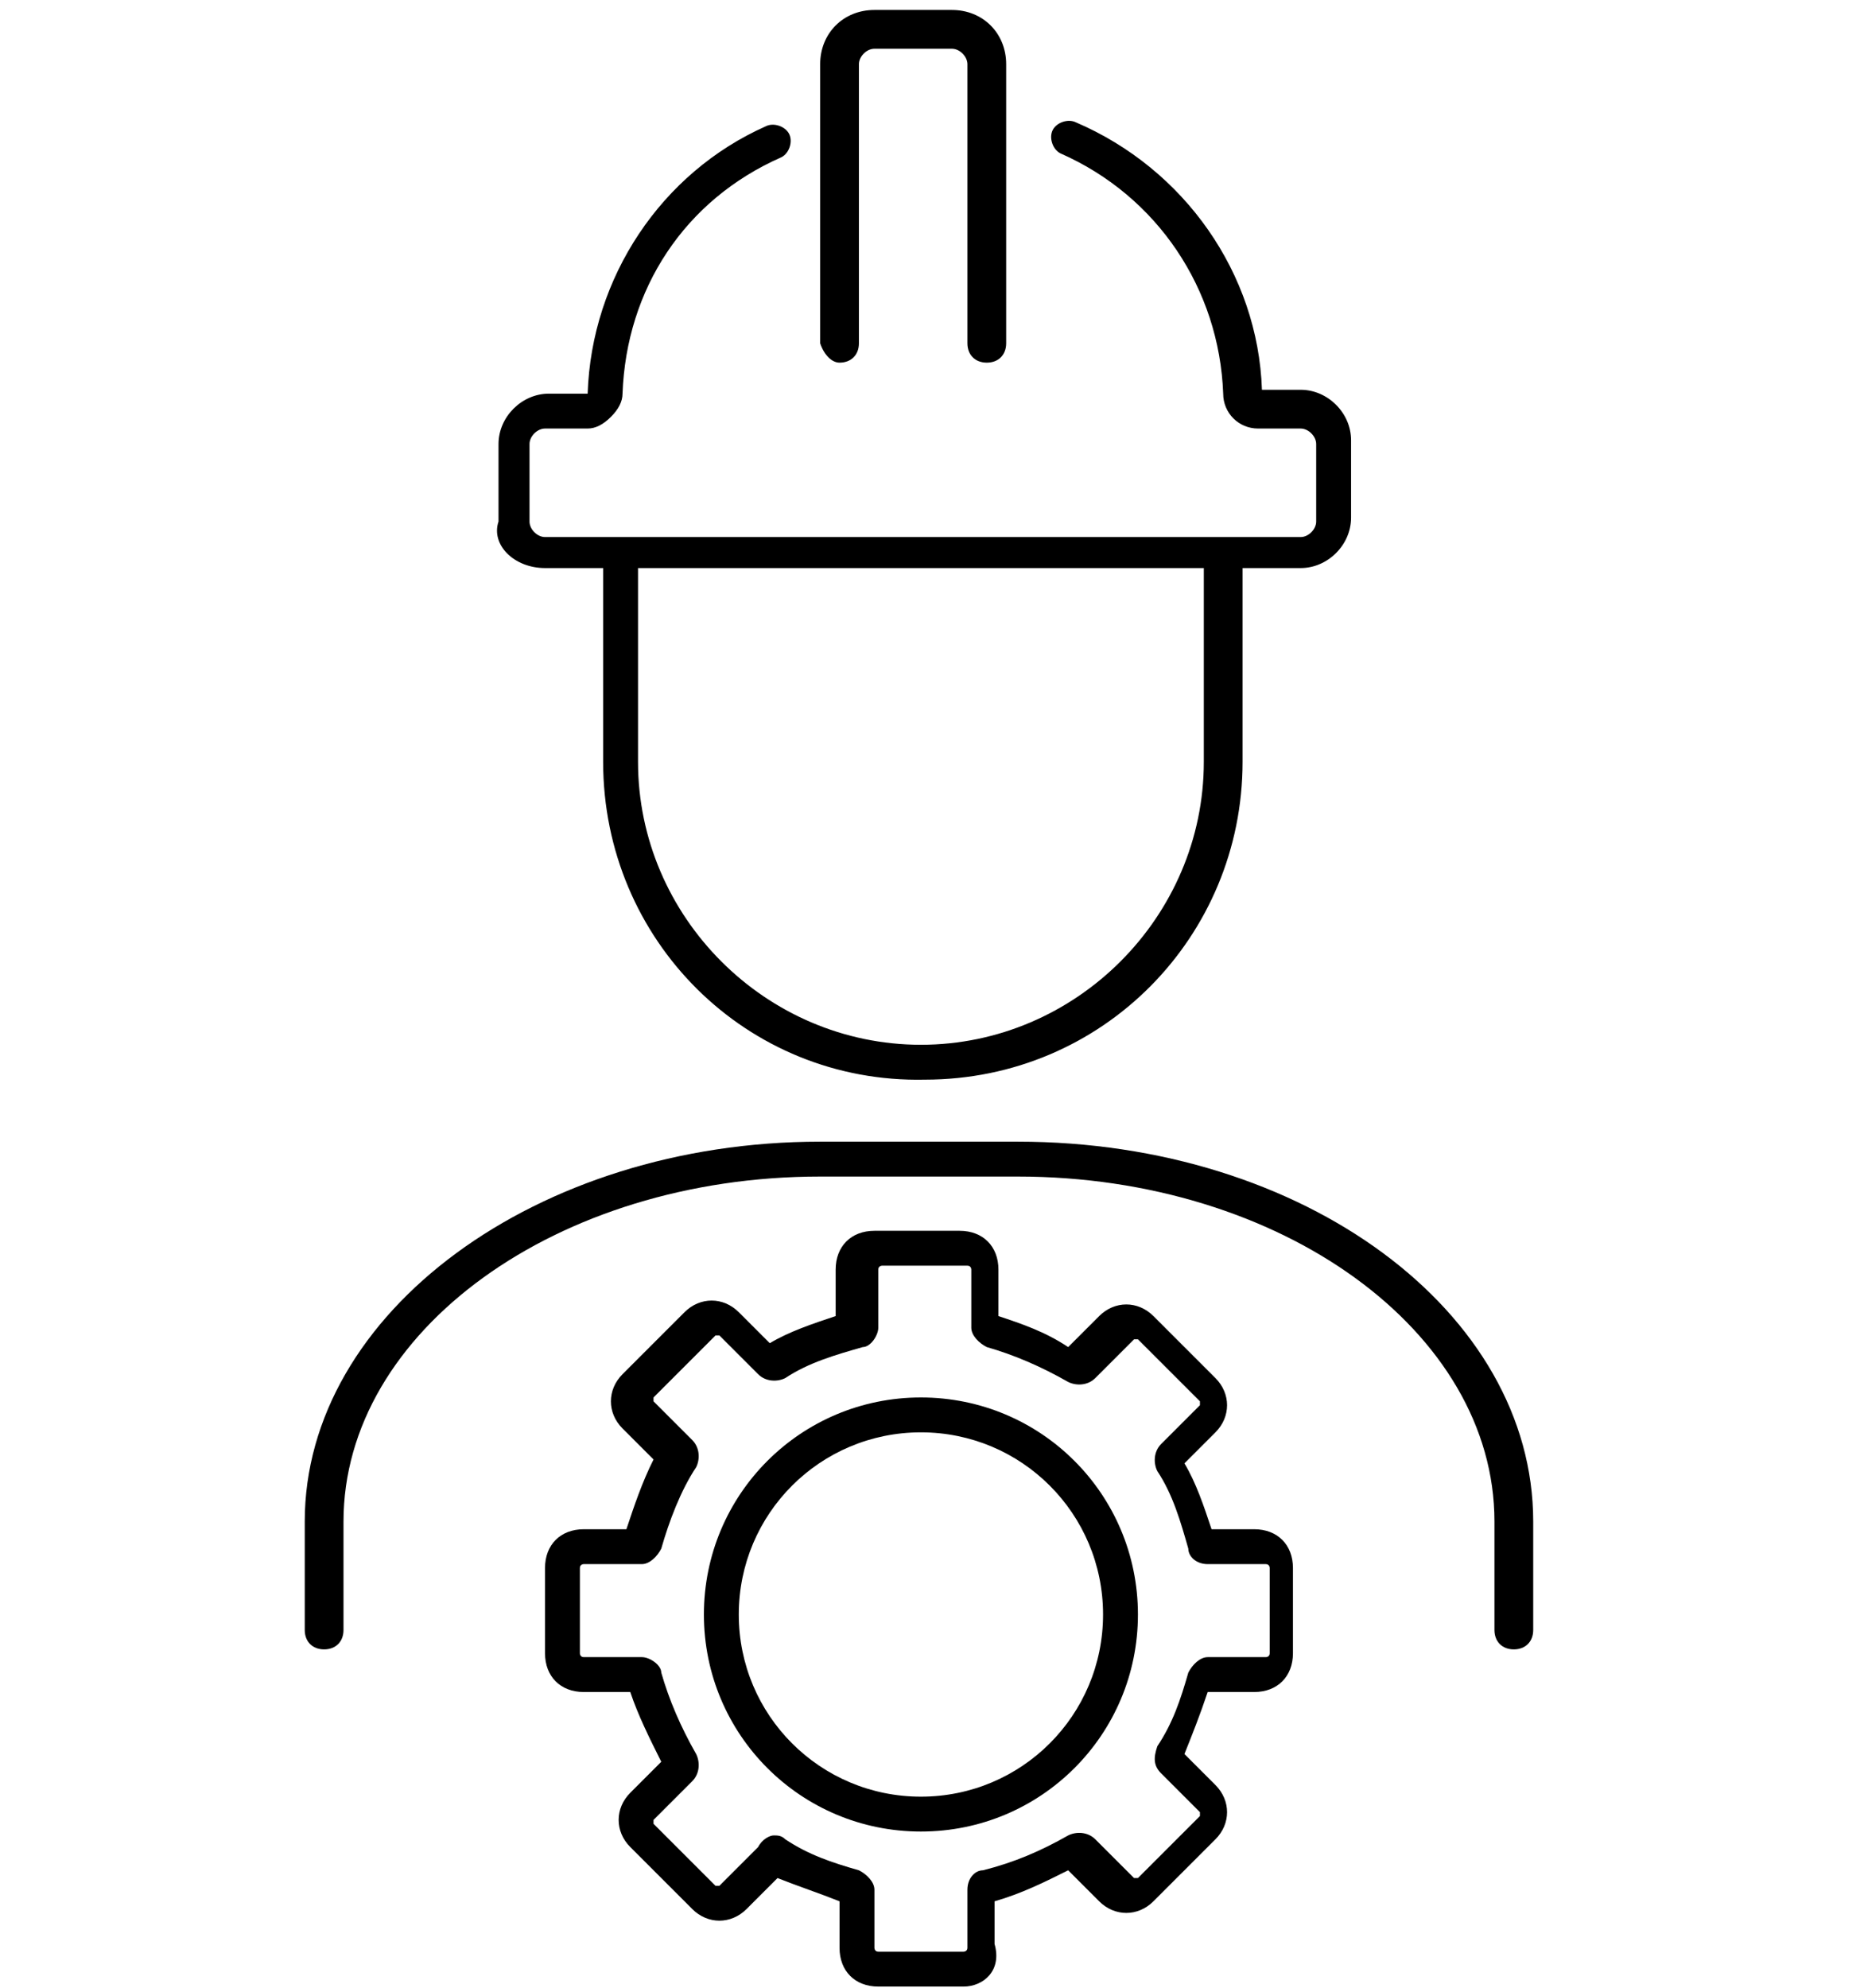
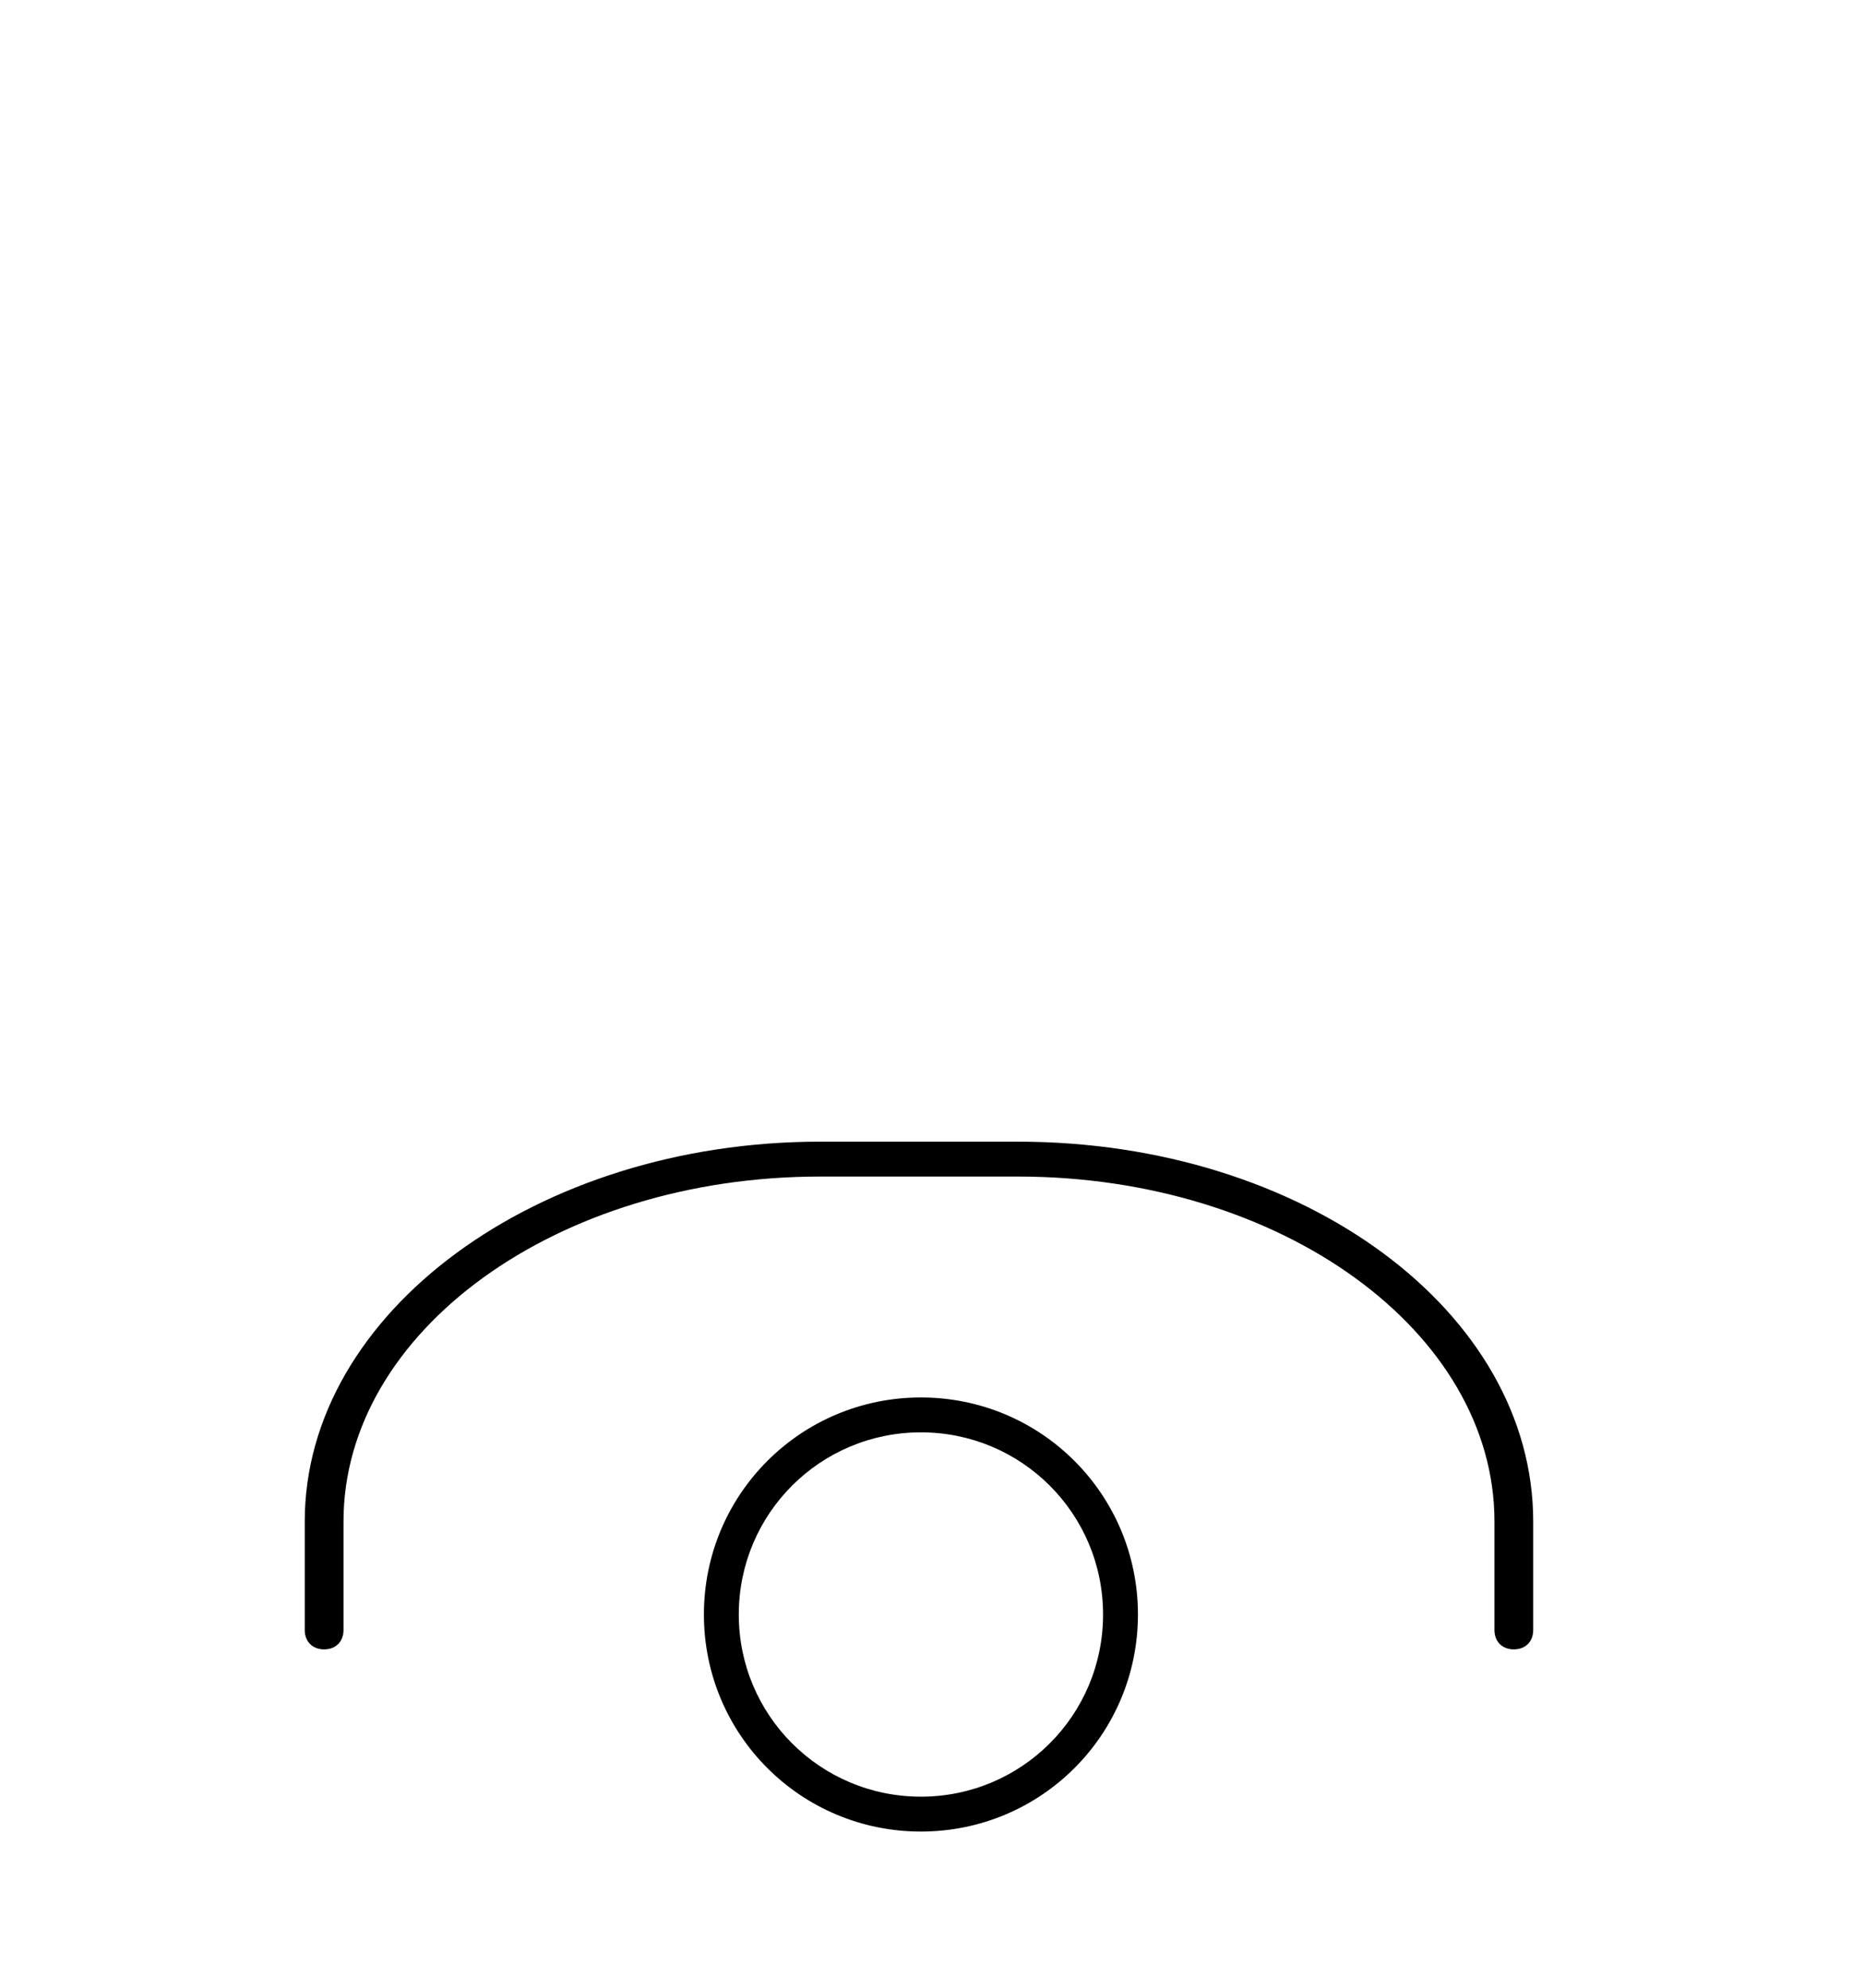
<svg xmlns="http://www.w3.org/2000/svg" x="0px" y="0px" width="48.1px" height="51.3px" viewBox="0 0 48.1 51.3" class="qodef--appeared">
  <g transform="translate(-843.836 -1033.543)">
    <path d="M867.6,1080.8c-3.1,0-5.6-2.5-5.6-5.6c0-3.1,2.5-5.6,5.6-5.6c3.1,0,5.6,2.5,5.6,5.6  C873.2,1078.3,870.7,1080.8,867.6,1080.8z M867.6,1070.5c-2.6,0-4.7,2.1-4.7,4.7c0,2.6,2.1,4.7,4.7,4.7c2.6,0,4.7-2.1,4.7-4.7  C872.3,1072.6,870.2,1070.5,867.6,1070.5L867.6,1070.5z" />
-     <path d="M868.7,1084.8h-2.2c-0.6,0-1-0.4-1-1v-1.2c-0.5-0.2-1.1-0.4-1.6-0.6l-0.8,0.8  c-0.4,0.4-1,0.4-1.4,0l-1.6-1.6c-0.4-0.4-0.4-1,0-1.4c0,0,0,0,0,0l0.8-0.8c-0.3-0.6-0.6-1.2-0.8-1.8h-1.2c-0.6,0-1-0.4-1-1v-2.2  c0-0.6,0.4-1,1-1h1.1c0.2-0.6,0.4-1.2,0.7-1.8l-0.8-0.8c-0.4-0.4-0.4-1,0-1.4c0,0,0,0,0,0l1.6-1.6c0.4-0.4,1-0.4,1.4,0c0,0,0,0,0,0  l0.8,0.8c0.5-0.3,1.1-0.5,1.7-0.7v-1.2c0-0.6,0.4-1,1-1h2.2c0.6,0,1,0.4,1,1v1.2c0.6,0.2,1.2,0.4,1.8,0.8l0.8-0.8  c0.4-0.4,1-0.4,1.4,0c0,0,0,0,0,0l1.6,1.6c0.4,0.4,0.4,1,0,1.4c0,0,0,0,0,0l-0.8,0.8c0.3,0.5,0.5,1.1,0.7,1.7h1.1c0.6,0,1,0.4,1,1  v2.2c0,0.6-0.4,1-1,1h-1.2c-0.2,0.6-0.4,1.1-0.6,1.6l0.8,0.8c0.4,0.4,0.4,1,0,1.4c0,0,0,0,0,0l-1.6,1.6c-0.4,0.4-1,0.4-1.4,0  c0,0,0,0,0,0l-0.8-0.8c-0.6,0.3-1.2,0.6-1.9,0.8v1.1C869.7,1084.4,869.2,1084.8,868.7,1084.8z M863.8,1080.9c0.1,0,0.2,0,0.3,0.1  c0.6,0.4,1.2,0.6,1.9,0.8c0.2,0.1,0.4,0.3,0.4,0.5v1.5c0,0,0,0.1,0.1,0.1h2.2c0,0,0.1,0,0.1-0.1v-1.5c0-0.3,0.2-0.5,0.4-0.5  c0.8-0.2,1.5-0.5,2.2-0.9c0.2-0.1,0.5-0.1,0.7,0.1l1,1c0,0,0.1,0,0.1,0l1.6-1.6c0,0,0-0.1,0-0.1l0,0l-1-1c-0.2-0.2-0.2-0.4-0.1-0.7  c0.4-0.6,0.6-1.2,0.8-1.9c0.1-0.2,0.3-0.4,0.5-0.4h1.5c0,0,0.1,0,0.1-0.1v-2.2c0,0,0-0.1-0.1-0.1h-1.5c-0.3,0-0.5-0.2-0.5-0.4  c-0.2-0.7-0.4-1.4-0.8-2c-0.1-0.2-0.1-0.5,0.1-0.7l1-1c0,0,0-0.1,0-0.1l0,0l-1.6-1.6c0,0-0.1,0-0.1,0l-1,1  c-0.2,0.2-0.5,0.2-0.7,0.1c-0.7-0.4-1.4-0.7-2.1-0.9c-0.2-0.1-0.4-0.3-0.4-0.5v-1.5c0,0,0-0.1-0.1-0.1h-2.2c0,0-0.1,0-0.1,0.1v1.5  c0,0.2-0.2,0.5-0.4,0.5c-0.7,0.2-1.4,0.4-2,0.8c-0.2,0.1-0.5,0.1-0.7-0.1l-1-1c0,0-0.1,0-0.1,0l-1.6,1.6c0,0,0,0.1,0,0.1l0,0l1,1  c0.2,0.2,0.2,0.5,0.1,0.7c-0.4,0.6-0.7,1.4-0.9,2.1c-0.1,0.2-0.3,0.4-0.5,0.4h-1.5c0,0-0.1,0-0.1,0.1v2.2c0,0,0,0.1,0.1,0.1h1.5  c0.2,0,0.5,0.2,0.5,0.4c0.2,0.7,0.5,1.4,0.9,2.1c0.1,0.2,0.1,0.5-0.1,0.7l-1,1c0,0,0,0.1,0,0.1l0,0l1.6,1.6h0.1l1-1  C863.5,1081,863.7,1080.9,863.8,1080.9z" />
-     <path d="M857.9,1048.2h1.5v5c0,4.6,3.7,8.3,8.3,8.2c4.6,0,8.2-3.7,8.2-8.2v-5h1.5c0.7,0,1.3-0.6,1.3-1.3  v-2c0-0.7-0.6-1.3-1.3-1.3h-1c-0.1-3-2-5.7-4.8-6.9c-0.2-0.1-0.5,0-0.6,0.2c-0.1,0.2,0,0.5,0.2,0.6c2.5,1.1,4.1,3.5,4.2,6.2  c0,0.5,0.4,0.9,0.9,0.9h1.1c0.2,0,0.4,0.2,0.4,0.4l0,0v2c0,0.2-0.2,0.4-0.4,0.4h0h-19.5c-0.2,0-0.4-0.2-0.4-0.4l0,0v-2  c0-0.2,0.2-0.4,0.4-0.4h0h1.1c0.2,0,0.4-0.1,0.6-0.3c0.2-0.2,0.3-0.4,0.3-0.6c0.1-2.7,1.6-5,4.1-6.1c0.2-0.1,0.3-0.4,0.2-0.6  c-0.1-0.2-0.4-0.3-0.6-0.2c0,0,0,0,0,0c-2.7,1.2-4.5,3.9-4.6,6.9h-1c-0.7,0-1.3,0.6-1.3,1.3v2  C856.5,1047.6,857.1,1048.2,857.9,1048.2z M874.9,1048.2v5c0,4-3.3,7.3-7.3,7.3c-4,0-7.3-3.3-7.3-7.3v-5H874.9z" />
-     <path d="M865.5,1042.9c0.3,0,0.5-0.2,0.5-0.5l0,0v-7.2c0-0.2,0.2-0.4,0.4-0.4h2c0.2,0,0.4,0.2,0.4,0.4  v7.2c0,0.3,0.2,0.5,0.5,0.5c0.3,0,0.5-0.2,0.5-0.5c0,0,0,0,0,0v-7.2c0-0.8-0.6-1.4-1.4-1.4h-2c-0.8,0-1.4,0.6-1.4,1.4v7.2  C865.1,1042.7,865.3,1042.9,865.5,1042.9C865.5,1042.9,865.5,1042.9,865.5,1042.9z" />
    <path d="M870.1,1063h-5.1c-7.3,0-13.3,4.4-13.3,9.8v2.8c0,0.3,0.2,0.5,0.5,0.5c0.3,0,0.5-0.2,0.5-0.5  v-2.8c0-4.9,5.5-8.9,12.3-8.9h5.1c6.8,0,12.3,4,12.3,8.9v2.8c0,0.3,0.2,0.5,0.5,0.5c0.3,0,0.5-0.2,0.5-0.5v-2.8  C883.4,1067.4,877.5,1063,870.1,1063z" />
  </g>
</svg>